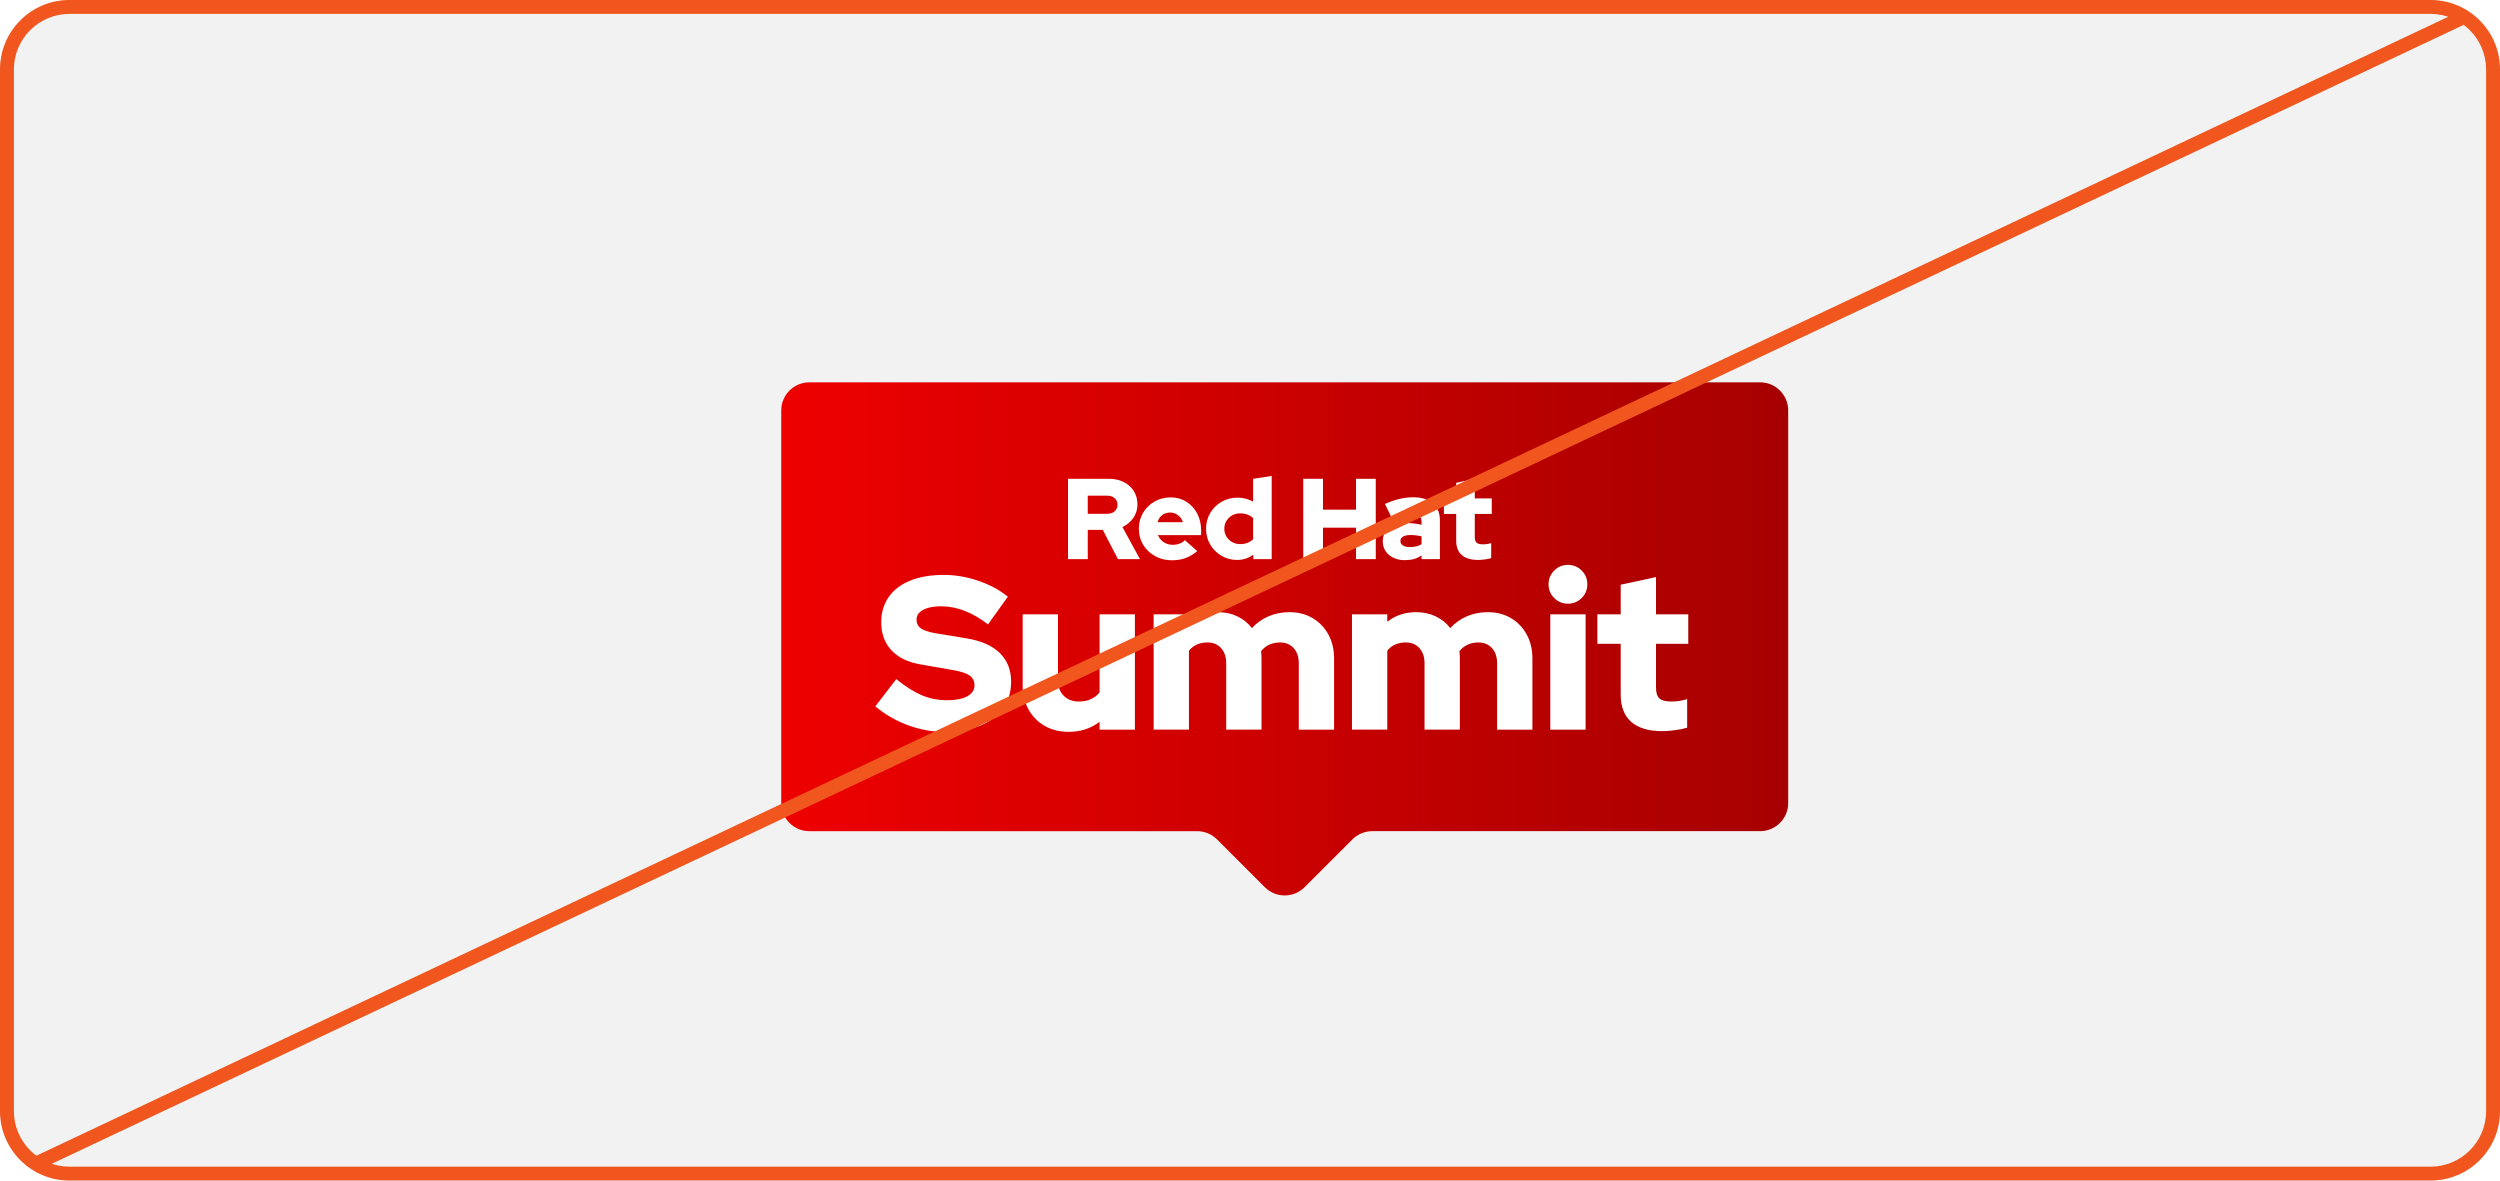
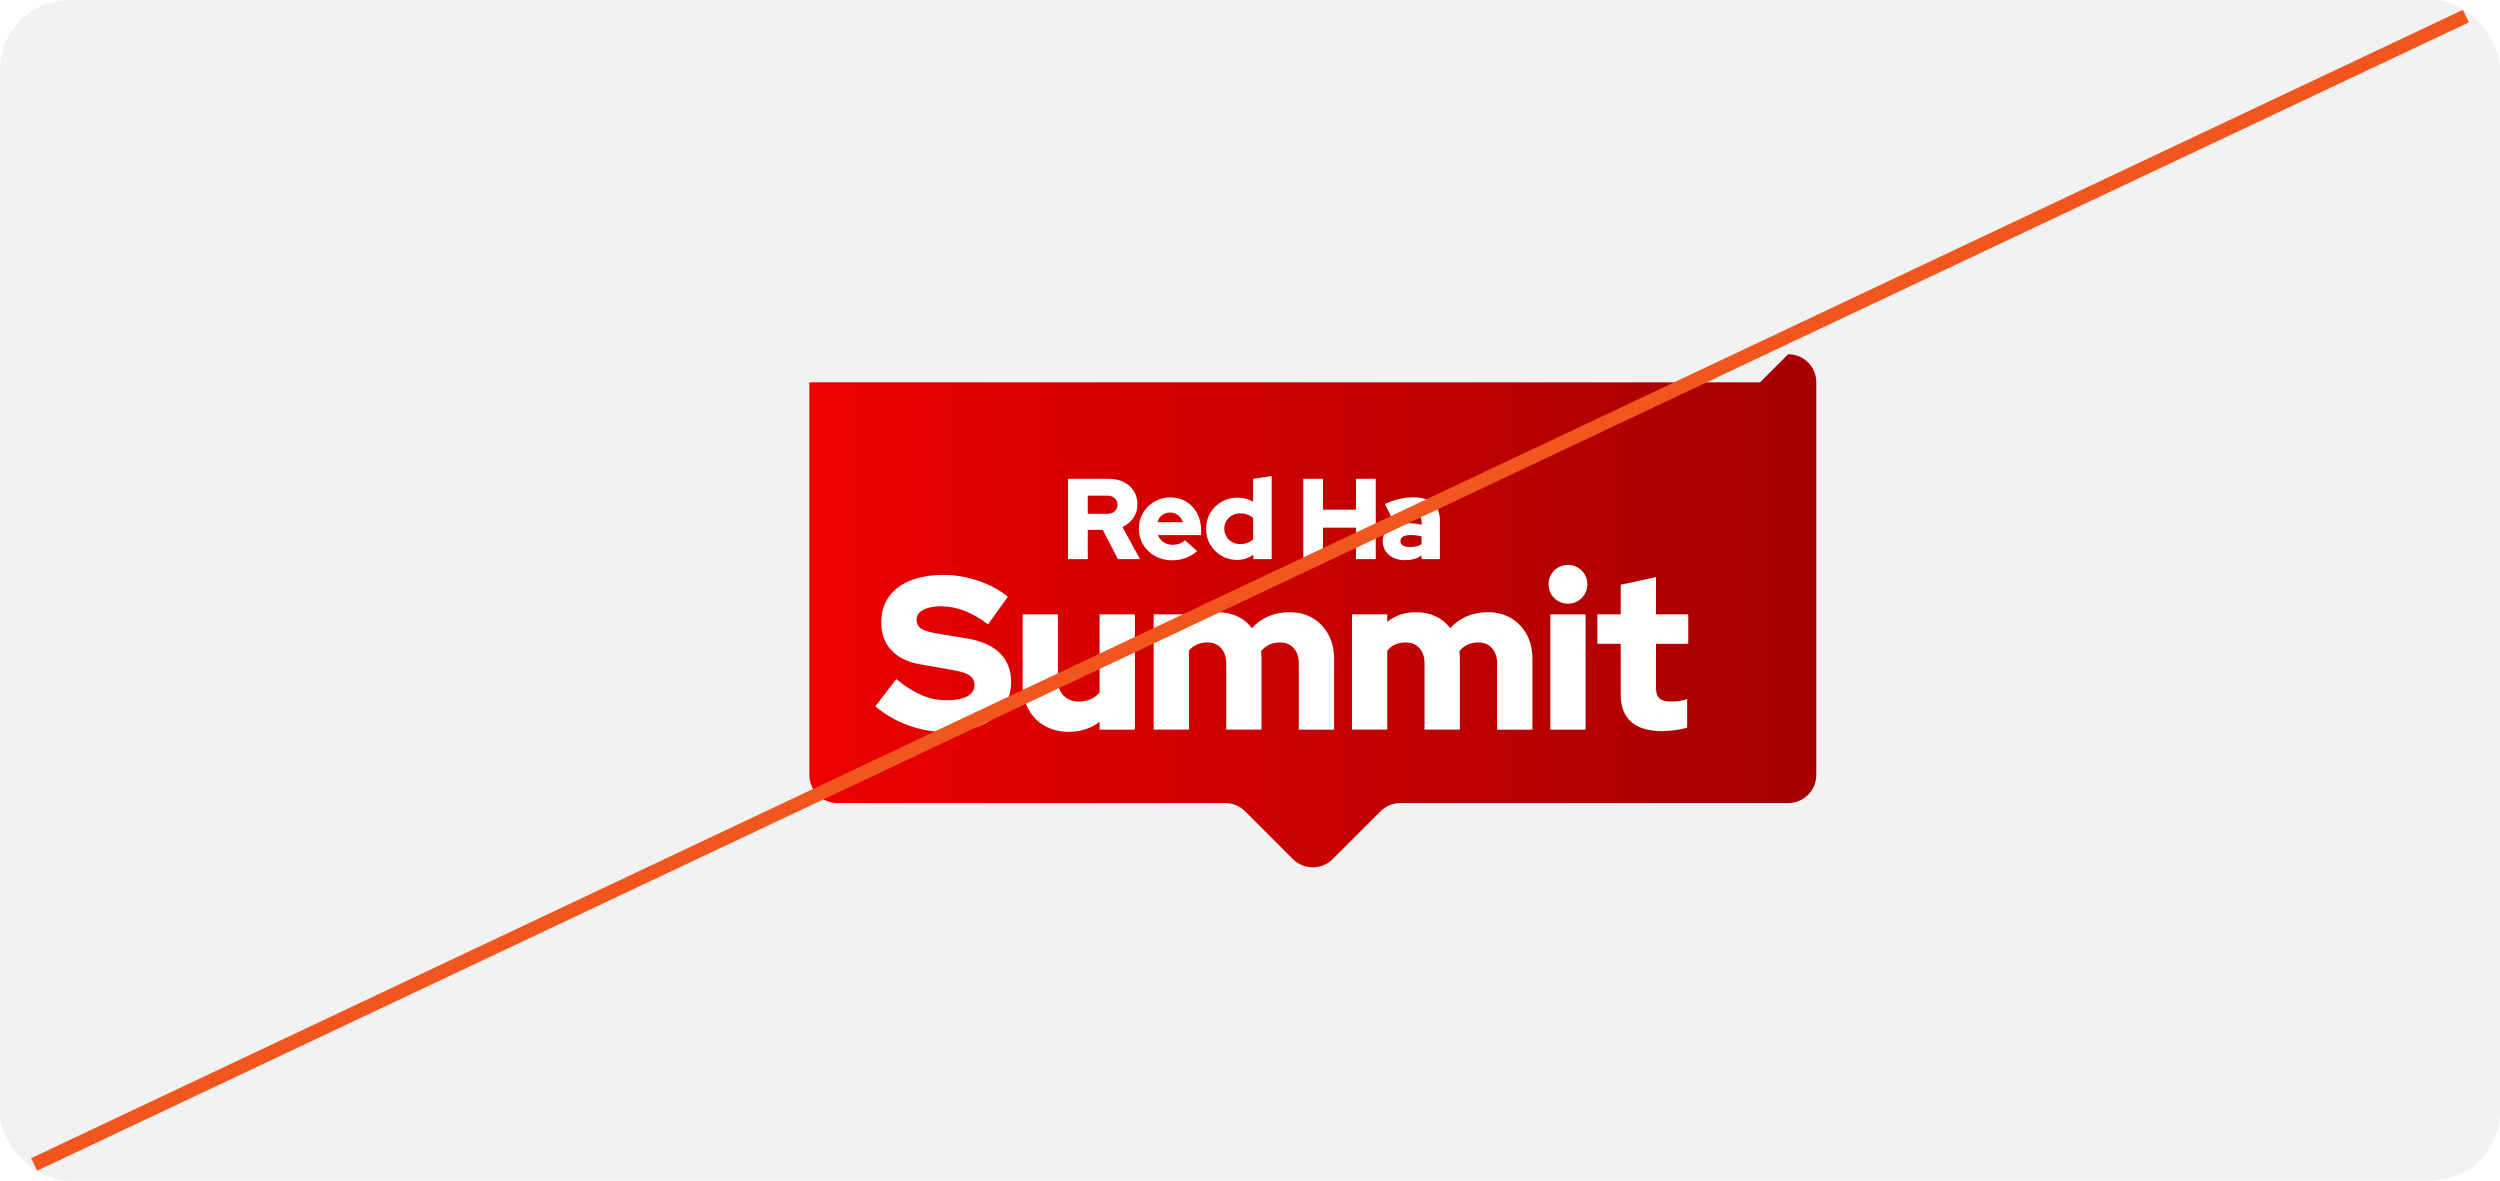
<svg xmlns="http://www.w3.org/2000/svg" id="uuid-4703c7c8-84b3-4bfe-b066-abbdfc1022c3" width="360" height="170" viewBox="0 0 360 170">
  <defs>
    <style>.uuid-e96dc414-9b20-4eeb-86f7-c6d06cb5f6b2{fill:none;stroke:#f0561d;stroke-miterlimit:10;stroke-width:2px;}.uuid-f45a6504-e344-40d1-931c-529a7af3c373{fill:#f0561d;}.uuid-6e05ace7-58cb-45f1-a8bf-8159c58132cc{filter:url(#uuid-c780d4d9-cb2e-4812-b21e-b31c4952a578);}.uuid-2b852fc2-d70f-44d9-823a-5e20c8c84508{fill:#fff;}.uuid-cd231408-b051-4b63-a475-f5bd4afe7879{fill:url(#uuid-45f64139-6692-4ef4-8e12-5eaaf88da39b);}.uuid-b26b45c4-6aa4-486a-a163-22c195c3749e{fill:#f2f2f2;}</style>
    <filter id="uuid-c780d4d9-cb2e-4812-b21e-b31c4952a578" x="103.5" y="45.172" width="163" height="93" filterUnits="userSpaceOnUse">
      <feOffset dx="5" dy="5" />
      <feGaussianBlur result="uuid-9bce418a-58b6-41dc-92c9-a98b08f0db6b" stdDeviation="3" />
      <feFlood flood-color="#a60000" flood-opacity=".25" />
      <feComposite in2="uuid-9bce418a-58b6-41dc-92c9-a98b08f0db6b" operator="in" />
      <feComposite in="SourceGraphic" />
    </filter>
    <linearGradient id="uuid-45f64139-6692-4ef4-8e12-5eaaf88da39b" x1="107.5" y1="87" x2="252.5" y2="87" gradientUnits="userSpaceOnUse">
      <stop offset="0" stop-color="#e00" />
      <stop offset="1" stop-color="#a60000" />
    </linearGradient>
  </defs>
  <rect class="uuid-b26b45c4-6aa4-486a-a163-22c195c3749e" width="360" height="170" rx="10" ry="10" />
  <g class="uuid-6e05ace7-58cb-45f1-a8bf-8159c58132cc">
-     <path id="uuid-782078e9-9117-49af-ac31-50cf700c80cf" class="uuid-cd231408-b051-4b63-a475-f5bd4afe7879" d="M248.453,50.057H111.547c-2.235,0-4.047,1.812-4.047,4.047v56.537c0,2.235,1.812,4.047,4.047,4.047h55.843c1.073,0,2.102.426,2.861,1.185l6.886,6.886c1.58,1.58,4.142,1.58,5.722 0l6.889-6.887c.759-.759,1.788-1.185,2.861-1.185h55.844c2.235,0,4.047-1.812,4.047-4.047v-56.537c0-2.235-1.812-4.047-4.047-4.047Z" />
+     <path id="uuid-782078e9-9117-49af-ac31-50cf700c80cf" class="uuid-cd231408-b051-4b63-a475-f5bd4afe7879" d="M248.453,50.057H111.547v56.537c0,2.235,1.812,4.047,4.047,4.047h55.843c1.073,0,2.102.426,2.861,1.185l6.886,6.886c1.58,1.58,4.142,1.58,5.722 0l6.889-6.887c.759-.759,1.788-1.185,2.861-1.185h55.844c2.235,0,4.047-1.812,4.047-4.047v-56.537c0-2.235-1.812-4.047-4.047-4.047Z" />
    <path class="uuid-2b852fc2-d70f-44d9-823a-5e20c8c84508" d="M148.796,75.515v-11.566h5.915c.793,0,1.498.157,2.115.471.617.314,1.099.749,1.446,1.305.347.556.52,1.193.52,1.909,0,.727-.198,1.377-.595,1.95-.396.573-.92,1.008-1.57,1.305l2.528,4.627h-3.172l-2.181-4.213h-2.165v4.213h-2.842ZM151.638,68.989h2.809c.441,0,.796-.121,1.066-.364.27-.242.405-.556.405-.942,0-.385-.135-.699-.405-.942-.27-.242-.625-.364-1.066-.364h-2.809s0,2.611,0,2.611Z" />
    <path class="uuid-2b852fc2-d70f-44d9-823a-5e20c8c84508" d="M163.749,75.681c-.892,0-1.699-.201-2.42-.603-.722-.402-1.292-.944-1.71-1.628-.418-.683-.628-1.448-.628-2.297s.201-1.614.603-2.297c.402-.683.95-1.225,1.644-1.628.694-.402,1.465-.603,2.313-.603.859,0,1.62.206,2.28.62.661.413,1.182.978,1.562,1.694.38.716.57,1.537.57,2.462v.661h-6.229c.121.275.283.518.487.727.204.209.449.372.735.487.286.116.595.174.925.174.364,0,.694-.058.991-.174.298-.116.551-.278.76-.487l1.768,1.57c-.551.463-1.116.799-1.694,1.008s-1.231.314-1.958.314l-0-0ZM161.684,70.195h3.652c-.088-.286-.223-.531-.405-.735-.182-.204-.394-.364-.636-.479-.242-.116-.506-.174-.793-.174-.298,0-.568.055-.809.165-.242.11-.449.267-.62.471-.171.204-.3.454-.389.752h0Z" />
    <path class="uuid-2b852fc2-d70f-44d9-823a-5e20c8c84508" d="M173.134,75.631c-.827,0-1.578-.201-2.256-.603-.677-.402-1.214-.942-1.611-1.619-.396-.677-.595-1.435-.595-2.272s.201-1.594.603-2.272c.402-.677.947-1.214,1.635-1.611.689-.396,1.457-.595,2.305-.595.408,0,.799.05,1.173.149.375.099.727.243,1.058.43v-3.288l2.677-.413v11.979h-2.644v-.644c-.694.507-1.476.76-2.346.76ZM173.597,73.351c.375,0,.716-.058,1.025-.174.308-.116.584-.289.826-.52v-3.057c-.231-.22-.506-.388-.826-.504-.32-.116-.661-.173-1.025-.173-.429,0-.818.096-1.164.289-.347.193-.623.457-.827.793-.204.336-.306.713-.306,1.132s.101.796.306,1.132c.204.336.479.601.827.793.346.193.735.289,1.164.289Z" />
    <path class="uuid-2b852fc2-d70f-44d9-823a-5e20c8c84508" d="M182.668,75.515v-11.566h2.842v4.445h4.759v-4.445h2.842v11.566h-2.842v-4.527h-4.759v4.527s-2.842,0-2.842,0Z" />
    <path class="uuid-2b852fc2-d70f-44d9-823a-5e20c8c84508" d="M197.291,75.664c-.617,0-1.165-.116-1.644-.347-.479-.231-.854-.551-1.124-.958-.27-.407-.405-.876-.405-1.404,0-.837.317-1.484.95-1.941.633-.457,1.517-.686,2.652-.686.683,0,1.344.083,1.983.248v-.43c0-.44-.14-.768-.422-.983-.281-.215-.697-.322-1.247-.322-.342,0-.724.055-1.149.165-.424.11-.923.287-1.495.529l-.958-1.966c.716-.319,1.407-.559,2.073-.719.667-.16,1.336-.24,2.008-.24,1.211,0,2.153.289,2.825.868.672.578,1.008,1.391,1.008,2.437v5.601h-2.644v-.529c-.353.242-.724.416-1.116.52-.391.105-.823.157-1.297.157l-0-0ZM196.663,72.905c0,.275.121.49.364.644.242.154.578.231,1.008.231.319,0,.62-.033.9-.099.281-.066.537-.171.769-.314v-1.124c-.254-.066-.512-.116-.776-.149-.265-.033-.535-.05-.81-.05-.462,0-.821.074-1.074.223-.254.149-.38.361-.38.636v0Z" />
-     <path class="uuid-2b852fc2-d70f-44d9-823a-5e20c8c84508" d="M207.865,75.631c-1.047,0-1.837-.234-2.371-.702-.534-.468-.802-1.159-.802-2.074v-3.85h-1.768v-2.231h1.768v-2.247l2.677-.578v2.825h2.445v2.231h-2.445v3.321c0,.386.085.658.256.818.171.16.471.24.901.24.22,0,.421-.014.603-.041.182-.027.383-.074.603-.14v2.165c-.242.077-.551.14-.925.19s-.688.074-.942.074l-0.0 0Z" />
    <path class="uuid-2b852fc2-d70f-44d9-823a-5e20c8c84508" d="M130.966,100.383c-1.778,0-3.536-.324-5.272-.973-1.737-.648-3.285-1.548-4.645-2.699l3.013-3.923c1.339,1.088,2.574,1.867,3.703,2.338,1.13.471,2.332.706,3.609.706.837,0,1.548-.083,2.134-.251.586-.167,1.036-.413,1.35-.738.314-.324.471-.706.471-1.145,0-.607-.23-1.077-.69-1.412-.46-.334-1.245-.596-2.354-.784l-4.833-.848c-1.779-.314-3.149-.994-4.111-2.04-.963-1.046-1.444-2.374-1.444-3.986,0-1.423.361-2.647,1.083-3.672.722-1.025,1.758-1.809,3.107-2.354,1.35-.544,2.955-.816,4.817-.816,1.632,0,3.274.278,4.927.832,1.653.555,3.086,1.323,4.3,2.307l-2.856,3.986c-2.26-1.736-4.509-2.605-6.747-2.605-.732,0-1.365.079-1.899.235-.533.157-.941.377-1.224.659-.283.283-.424.623-.424,1.02,0,.544.204.963.612,1.255.408.293,1.072.523,1.993.69l4.551.753c2.113.335,3.719,1.036,4.817,2.103,1.098,1.067,1.647,2.448,1.647,4.143,0,1.486-.387,2.767-1.161,3.844-.774,1.078-1.883,1.91-3.327,2.495s-3.159.879-5.147.879h0Z" />
    <path class="uuid-2b852fc2-d70f-44d9-823a-5e20c8c84508" d="M148.886,100.383c-1.298,0-2.443-.283-3.437-.847-.994-.565-1.773-1.354-2.338-2.369-.565-1.015-.847-2.17-.847-3.468v-10.231h5.084v9.541c0,.9.277,1.627.831,2.181.554.555,1.281.831,2.181.831.648,0,1.224-.115,1.726-.345.502-.23.92-.554,1.256-.973v-11.235h5.084v16.602h-5.084v-1.13c-1.256.963-2.741,1.444-4.456,1.444h0Z" />
    <path class="uuid-2b852fc2-d70f-44d9-823a-5e20c8c84508" d="M161.125,100.069v-16.602h5.084v1.067c1.171-.92,2.552-1.381,4.143-1.381,1.046,0,1.987.199,2.824.596.836.398,1.538.963,2.103,1.695.669-.732,1.464-1.297,2.385-1.695.921-.397,1.925-.596,3.013-.596,1.255,0,2.364.283,3.327.847.962.565,1.721,1.35,2.275,2.354.554,1.004.831,2.166.831,3.484v10.231h-5.084v-9.541c0-.92-.246-1.652-.738-2.197-.492-.544-1.145-.816-1.961-.816-.565,0-1.078.105-1.538.314-.46.209-.858.523-1.193.941.021.168.036.341.047.518.01.178.016.361.016.549v10.231h-5.084v-9.541c0-.92-.246-1.652-.738-2.197-.491-.544-1.145-.816-1.961-.816-.565,0-1.072.099-1.522.298s-.832.497-1.145.894v11.361h-5.084l0-0Z" />
    <path class="uuid-2b852fc2-d70f-44d9-823a-5e20c8c84508" d="M189.684,100.069v-16.602h5.084v1.067c1.171-.92,2.552-1.381,4.143-1.381,1.046,0,1.987.199,2.824.596.836.398,1.538.963,2.103,1.695.669-.732,1.464-1.297,2.385-1.695.921-.397,1.925-.596,3.013-.596,1.255,0,2.364.283,3.327.847.962.565,1.721,1.35,2.275,2.354.554,1.004.831,2.166.831,3.484v10.231h-5.084v-9.541c0-.92-.246-1.652-.738-2.197-.492-.544-1.145-.816-1.961-.816-.565,0-1.078.105-1.538.314-.46.209-.858.523-1.193.941.021.168.036.341.047.518.01.178.016.361.016.549v10.231h-5.084v-9.541c0-.92-.246-1.652-.738-2.197-.491-.544-1.145-.816-1.961-.816-.565,0-1.072.099-1.522.298s-.832.497-1.145.894v11.361h-5.084l0-0Z" />
    <path class="uuid-2b852fc2-d70f-44d9-823a-5e20c8c84508" d="M220.785,81.929c-.775,0-1.434-.272-1.977-.816-.545-.544-.816-1.203-.816-1.977,0-.774.271-1.433.816-1.977.543-.544,1.203-.816,1.977-.816.773,0,1.432.272,1.977.816.543.544.815,1.203.815,1.977,0,.774-.272,1.433-.815,1.977-.545.544-1.204.816-1.977.816ZM218.243,100.069v-16.602h5.084v16.602h-5.084Z" />
    <path class="uuid-2b852fc2-d70f-44d9-823a-5e20c8c84508" d="M234.406,100.289c-1.988,0-3.489-.444-4.504-1.334-1.016-.889-1.522-2.202-1.522-3.939v-7.312h-3.358v-4.237h3.358v-4.268l5.084-1.098v5.367h4.645v4.237h-4.645v6.308c0,.732.162,1.25.487,1.553.324.304.894.455,1.71.455.418,0,.8-.026,1.145-.078.345-.052.726-.141,1.145-.267v4.111c-.46.147-1.047.267-1.757.361-.712.094-1.308.141-1.789.141l-0.0 0Z" />
  </g>
-   <path class="uuid-f45a6504-e344-40d1-931c-529a7af3c373" d="M350,2c4.411,0,8,3.589,8,8v150c0,4.411-3.589,8-8,8H10c-4.411,0-8-3.589-8-8V10C2,5.589,5.589,2,10,2h340M350,0H10C4.477 0,0,4.477,0,10v150c0,5.523,4.477,10,10,10h340c5.523,0,10-4.477,10-10V10C360,4.477,355.523 0,350,0h0Z" />
  <line class="uuid-e96dc414-9b20-4eeb-86f7-c6d06cb5f6b2" x1="4.91" y1="167.681" x2="355.09" y2="2.319" />
</svg>